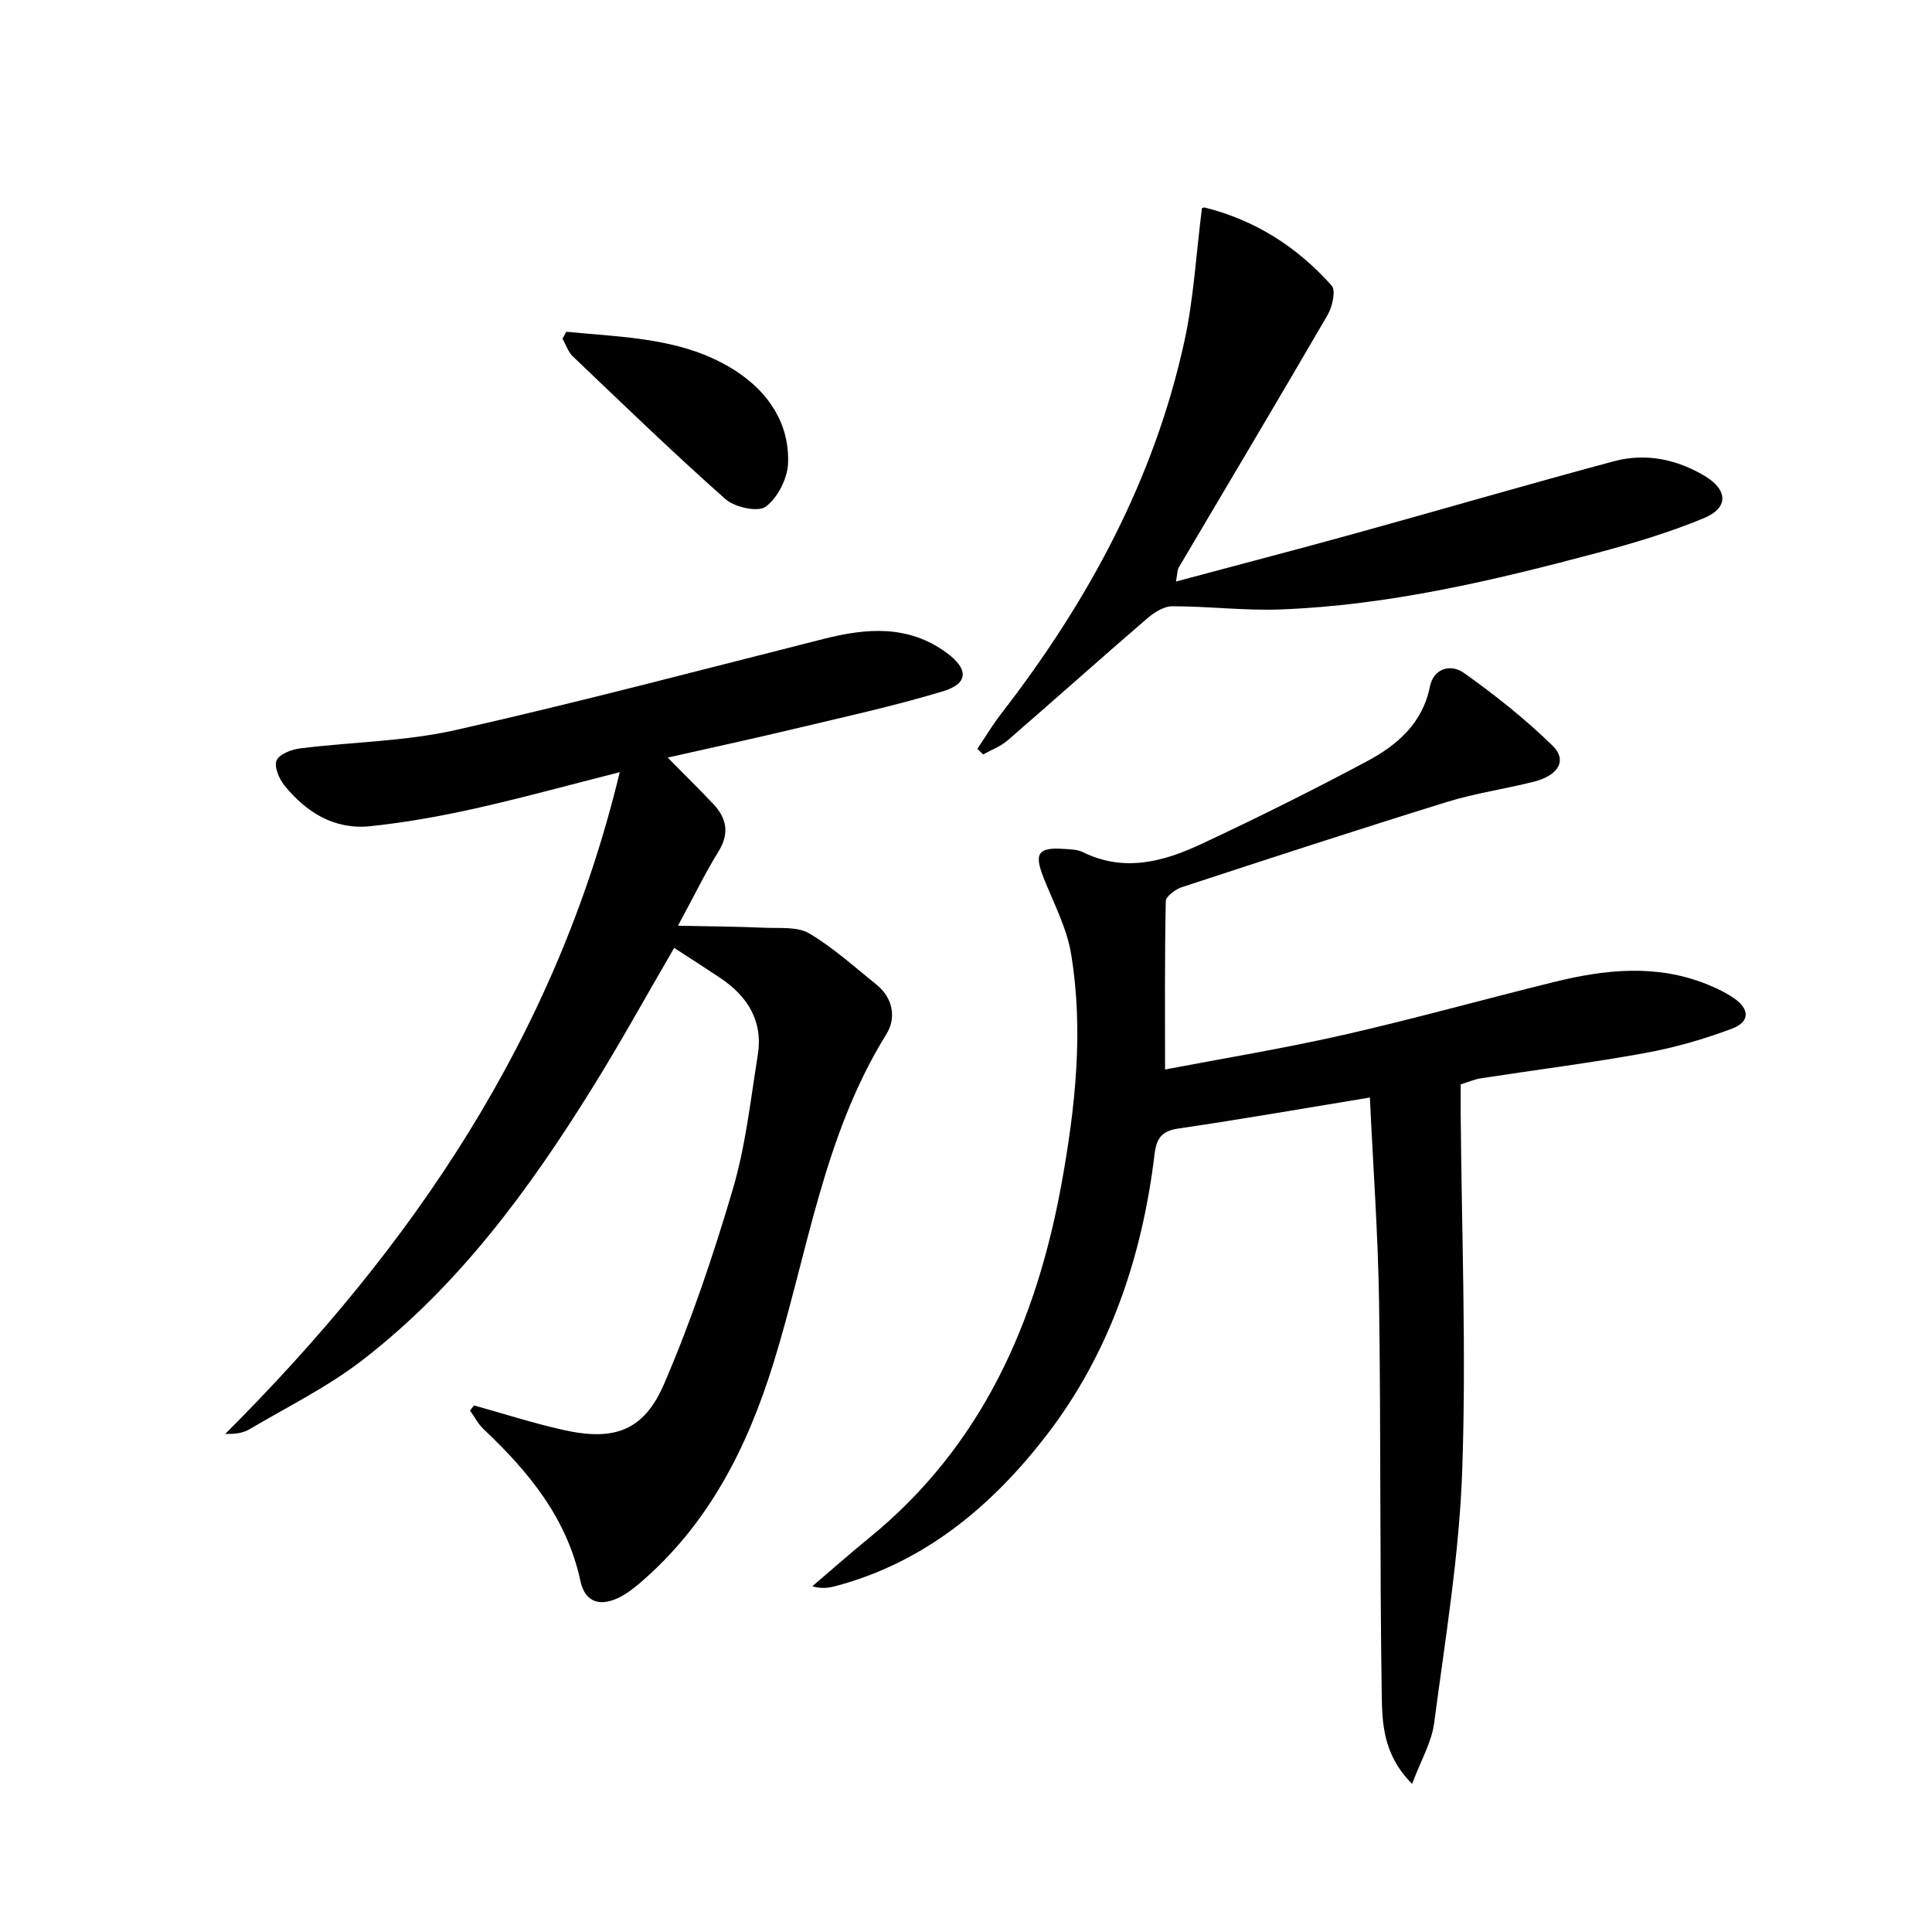
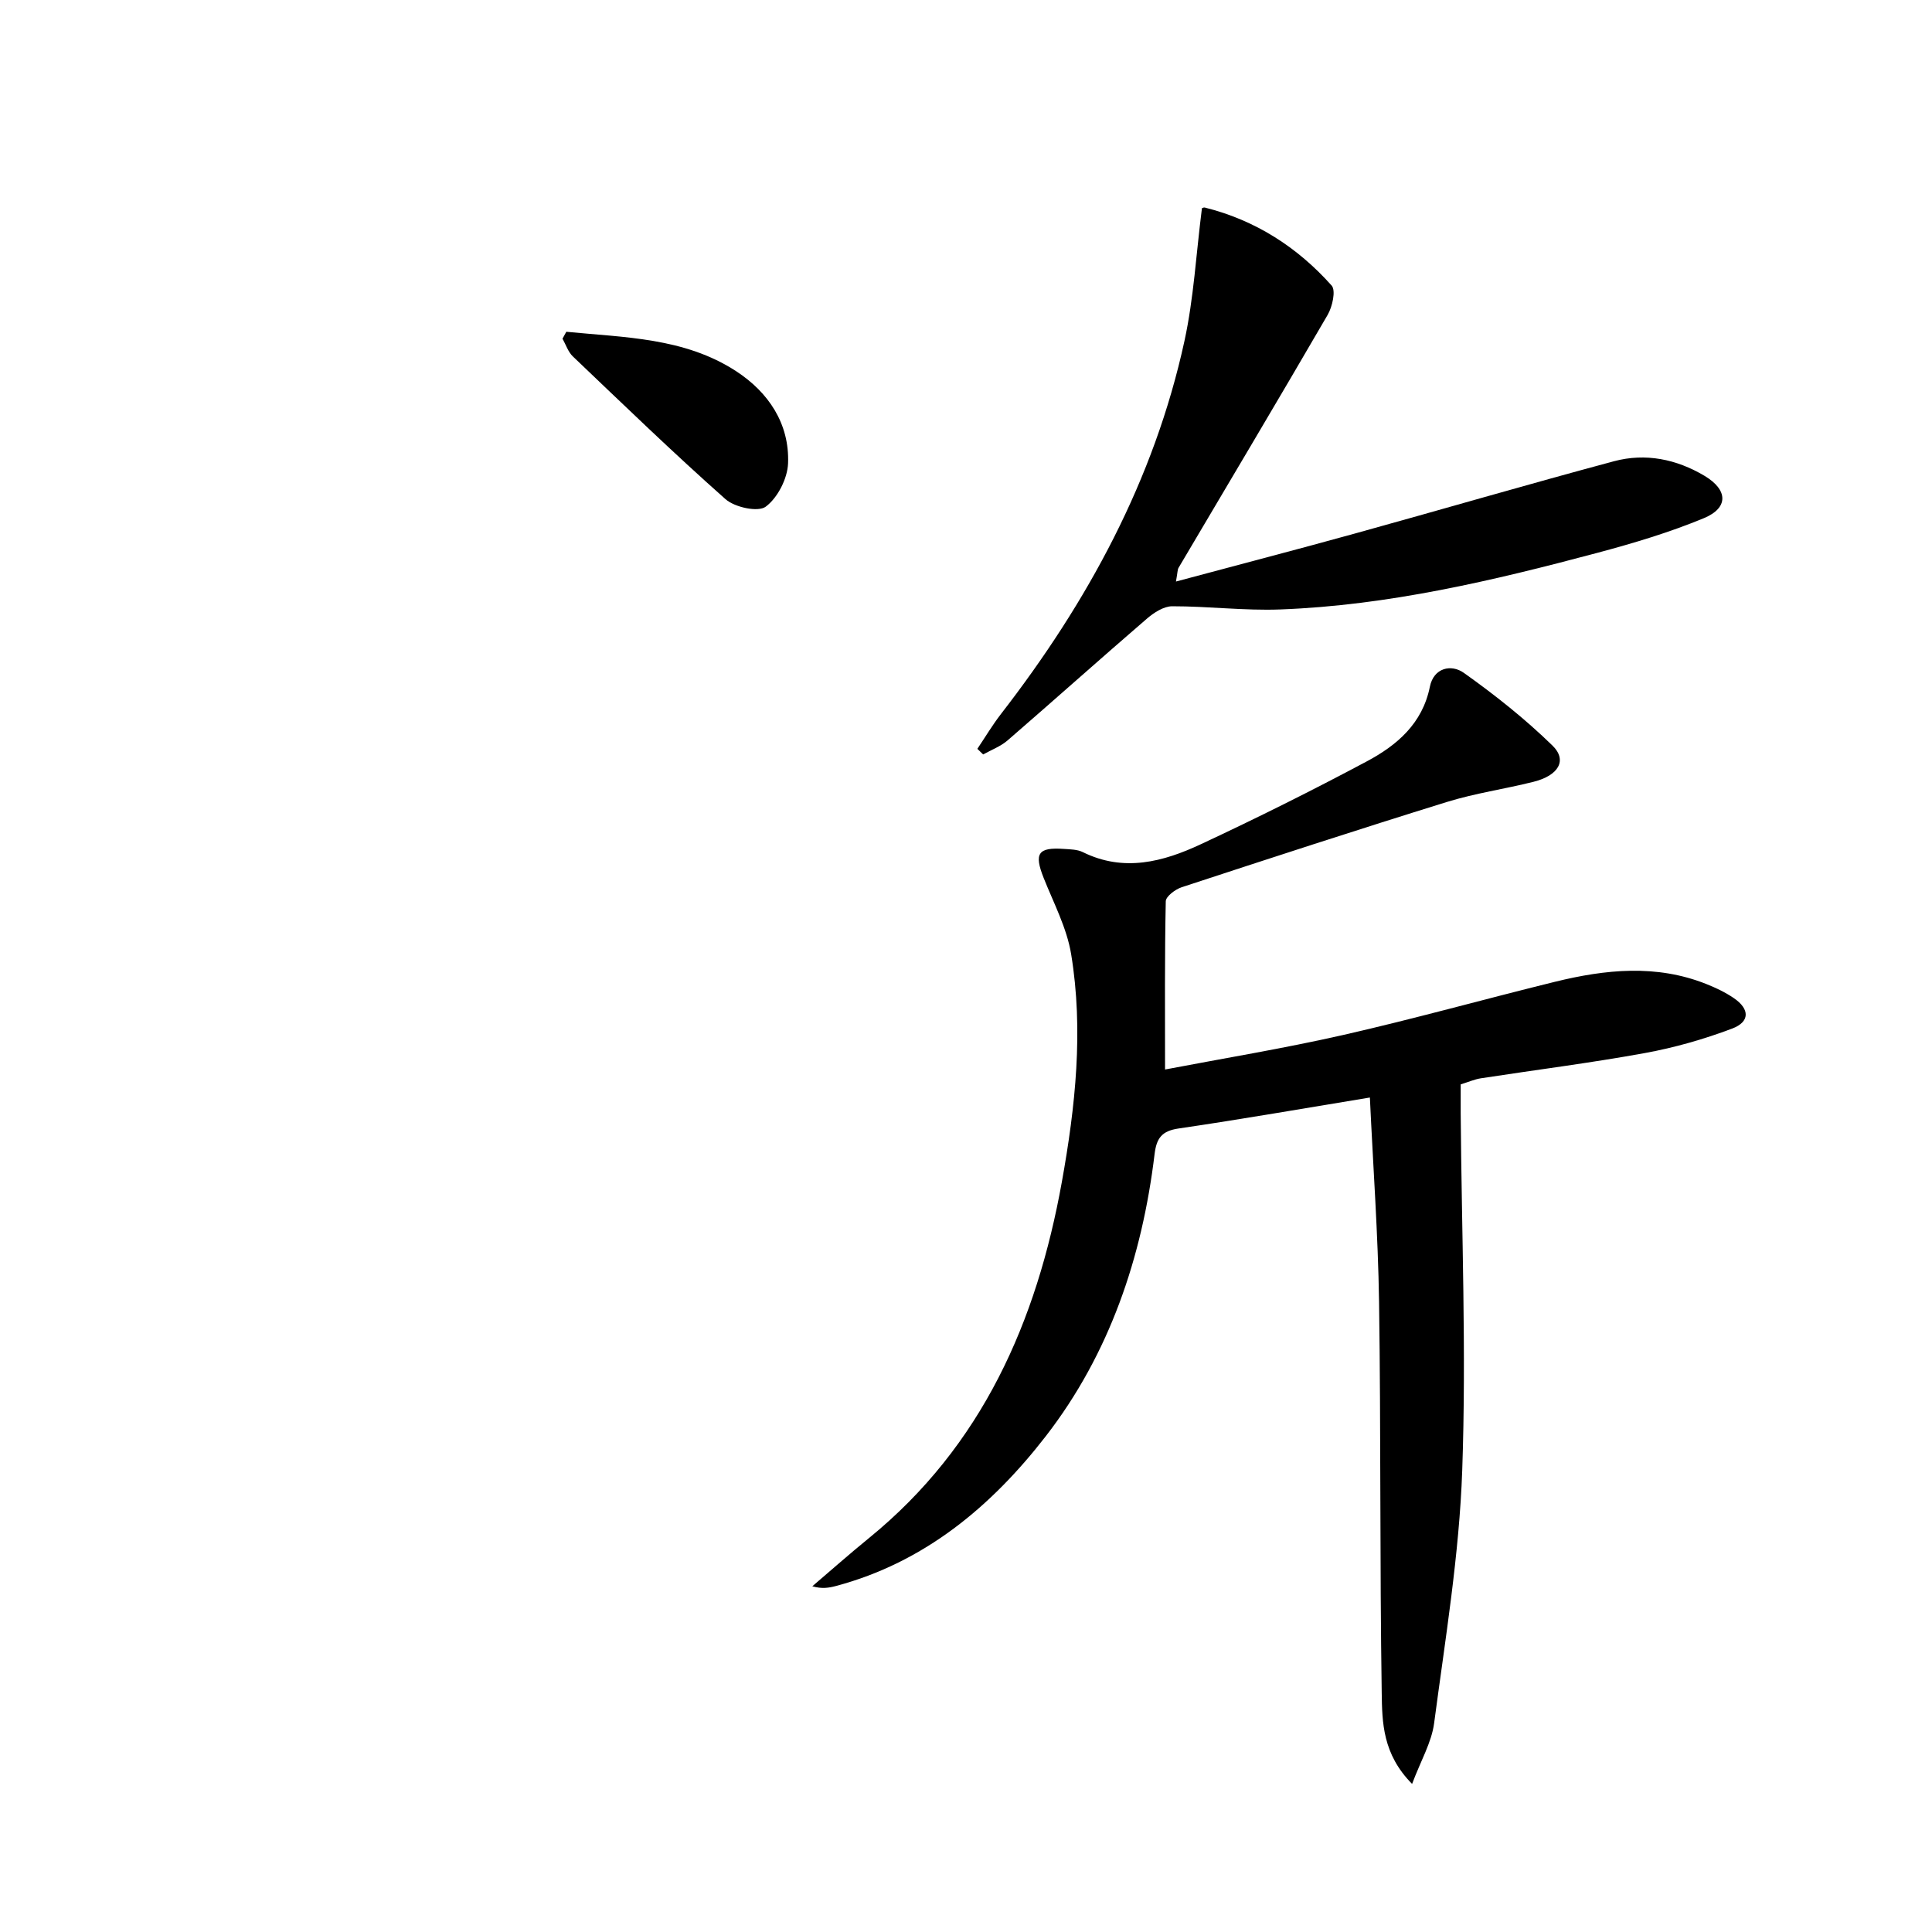
<svg xmlns="http://www.w3.org/2000/svg" enable-background="new 0 0 400 400" viewBox="0 0 400 400">
-   <path d="m98.14 290.98c6.17 1.71 12.28 3.69 18.52 5.08 10.5 2.35 16.66.2 20.86-9.59 5.61-13.05 10.18-26.61 14.2-40.24 2.65-9 3.68-18.5 5.17-27.82 1.13-7.06-2.16-12.22-7.89-16.02-3.02-2.01-6.08-3.97-9.42-6.14-5.78 9.93-11.07 19.54-16.85 28.84-13.14 21.18-27.83 41.2-47.76 56.56-7.19 5.54-15.49 9.64-23.35 14.28-1.32.78-2.98 1-4.98.94 38.66-38.62 68.51-82.24 81.67-137-10.7 2.71-20.38 5.39-30.17 7.57-7.1 1.58-14.31 2.87-21.55 3.62-7.36.76-13.18-2.87-17.69-8.42-1.12-1.37-2.2-3.94-1.63-5.21.59-1.33 3.13-2.27 4.93-2.49 10.71-1.34 21.67-1.43 32.13-3.79 25.55-5.76 50.88-12.48 76.28-18.89 8.83-2.23 17.38-2.92 25.3 2.84 4.63 3.37 4.7 6.4-.7 8.03-10.3 3.11-20.84 5.4-31.31 7.9-8.36 2-16.77 3.81-25.66 5.82 3.45 3.5 6.46 6.47 9.37 9.53 2.84 2.98 3.48 6.12 1.14 9.92-2.78 4.51-5.1 9.29-8.38 15.36 6.61.14 12.26.17 17.91.42 3.13.14 6.79-.28 9.26 1.17 4.97 2.93 9.32 6.91 13.86 10.55 3.53 2.83 4.21 6.95 2.09 10.36-12.99 20.92-16.25 45.13-23.34 68.02-5.48 17.68-13.55 33.58-27.89 45.76-1.14.96-2.35 1.89-3.66 2.59-4.18 2.24-7.45 1.36-8.43-3.21-2.81-13.07-10.74-22.64-20.07-31.45-1.13-1.07-1.87-2.55-2.79-3.84.28-.36.56-.7.83-1.05z" />
  <path d="m283.62 227.23c-13.43 2.2-26.48 4.49-39.59 6.41-3.51.51-4.59 2.01-4.99 5.33-2.58 21.34-9.32 41.33-22.52 58.38-11.24 14.51-25.12 26.15-43.51 31.03-1.41.37-2.85.61-4.83.04 3.9-3.33 7.74-6.73 11.72-9.97 23.47-19.1 34.75-44.88 39.95-73.77 2.8-15.56 4.51-31.36 1.92-47.12-.89-5.43-3.62-10.58-5.69-15.79-2.02-5.08-1.19-6.39 4.2-6.01 1.32.09 2.77.1 3.9.66 8.5 4.2 16.66 2.01 24.46-1.64 11.59-5.41 23.04-11.12 34.33-17.14 6.23-3.32 11.53-7.81 13.07-15.46.79-3.94 4.43-4.72 7.02-2.88 6.45 4.58 12.71 9.55 18.36 15.06 3.13 3.05 1.27 6.21-3.95 7.51-5.95 1.49-12.07 2.36-17.91 4.17-18.36 5.69-36.64 11.66-54.9 17.65-1.32.43-3.28 1.9-3.3 2.91-.24 11.43-.15 22.87-.15 34.83 11.87-2.27 24.44-4.33 36.84-7.14 14.7-3.34 29.24-7.42 43.88-11.02 10.46-2.57 20.97-3.67 31.34.46 1.99.79 3.97 1.73 5.73 2.94 3.27 2.24 3.33 4.88-.36 6.28-5.85 2.21-11.96 3.96-18.12 5.08-11.25 2.05-22.62 3.48-33.92 5.22-1.29.2-2.53.75-4.18 1.26 0 2-.01 3.98 0 5.96.19 24.64 1.18 49.3.32 73.91-.61 17.51-3.52 34.97-5.82 52.39-.53 4-2.77 7.77-4.56 12.57-6.12-6.17-6.2-12.75-6.29-18.84-.41-26.98-.16-53.97-.55-80.96-.21-13.96-1.23-27.89-1.9-42.31z" />
  <path d="m202.35 155.04c1.63-2.42 3.12-4.93 4.9-7.23 17.93-23.15 31.7-48.41 37.98-77.22 1.92-8.83 2.41-17.97 3.61-27.41-.23.08.26-.3.64-.2 10.44 2.61 19.14 8.2 26.22 16.14.91 1.02.16 4.38-.83 6.08-10.18 17.52-20.56 34.92-30.87 52.37-.22.38-.18.91-.53 2.83 12.8-3.43 24.93-6.59 37.01-9.93 17.91-4.95 35.74-10.17 53.69-14.98 6.51-1.74 12.91-.44 18.74 3.03 4.84 2.89 5.03 6.61-.14 8.76-7.16 2.97-14.67 5.21-22.17 7.21-21.5 5.73-43.16 10.85-65.52 11.69-7.44.28-14.92-.67-22.39-.66-1.76 0-3.79 1.32-5.24 2.57-9.68 8.34-19.2 16.86-28.86 25.22-1.44 1.24-3.35 1.94-5.04 2.89-.4-.38-.8-.77-1.2-1.16z" />
  <path d="m117.25 68.69c12.05 1.19 24.46 1.2 35.14 8.15 6.67 4.34 11.09 10.84 10.77 19.09-.12 3.15-2.15 7.13-4.62 8.97-1.59 1.19-6.42.14-8.34-1.56-10.79-9.56-21.15-19.59-31.59-29.54-.99-.94-1.45-2.44-2.15-3.68.27-.48.53-.96.79-1.43z" />
</svg>